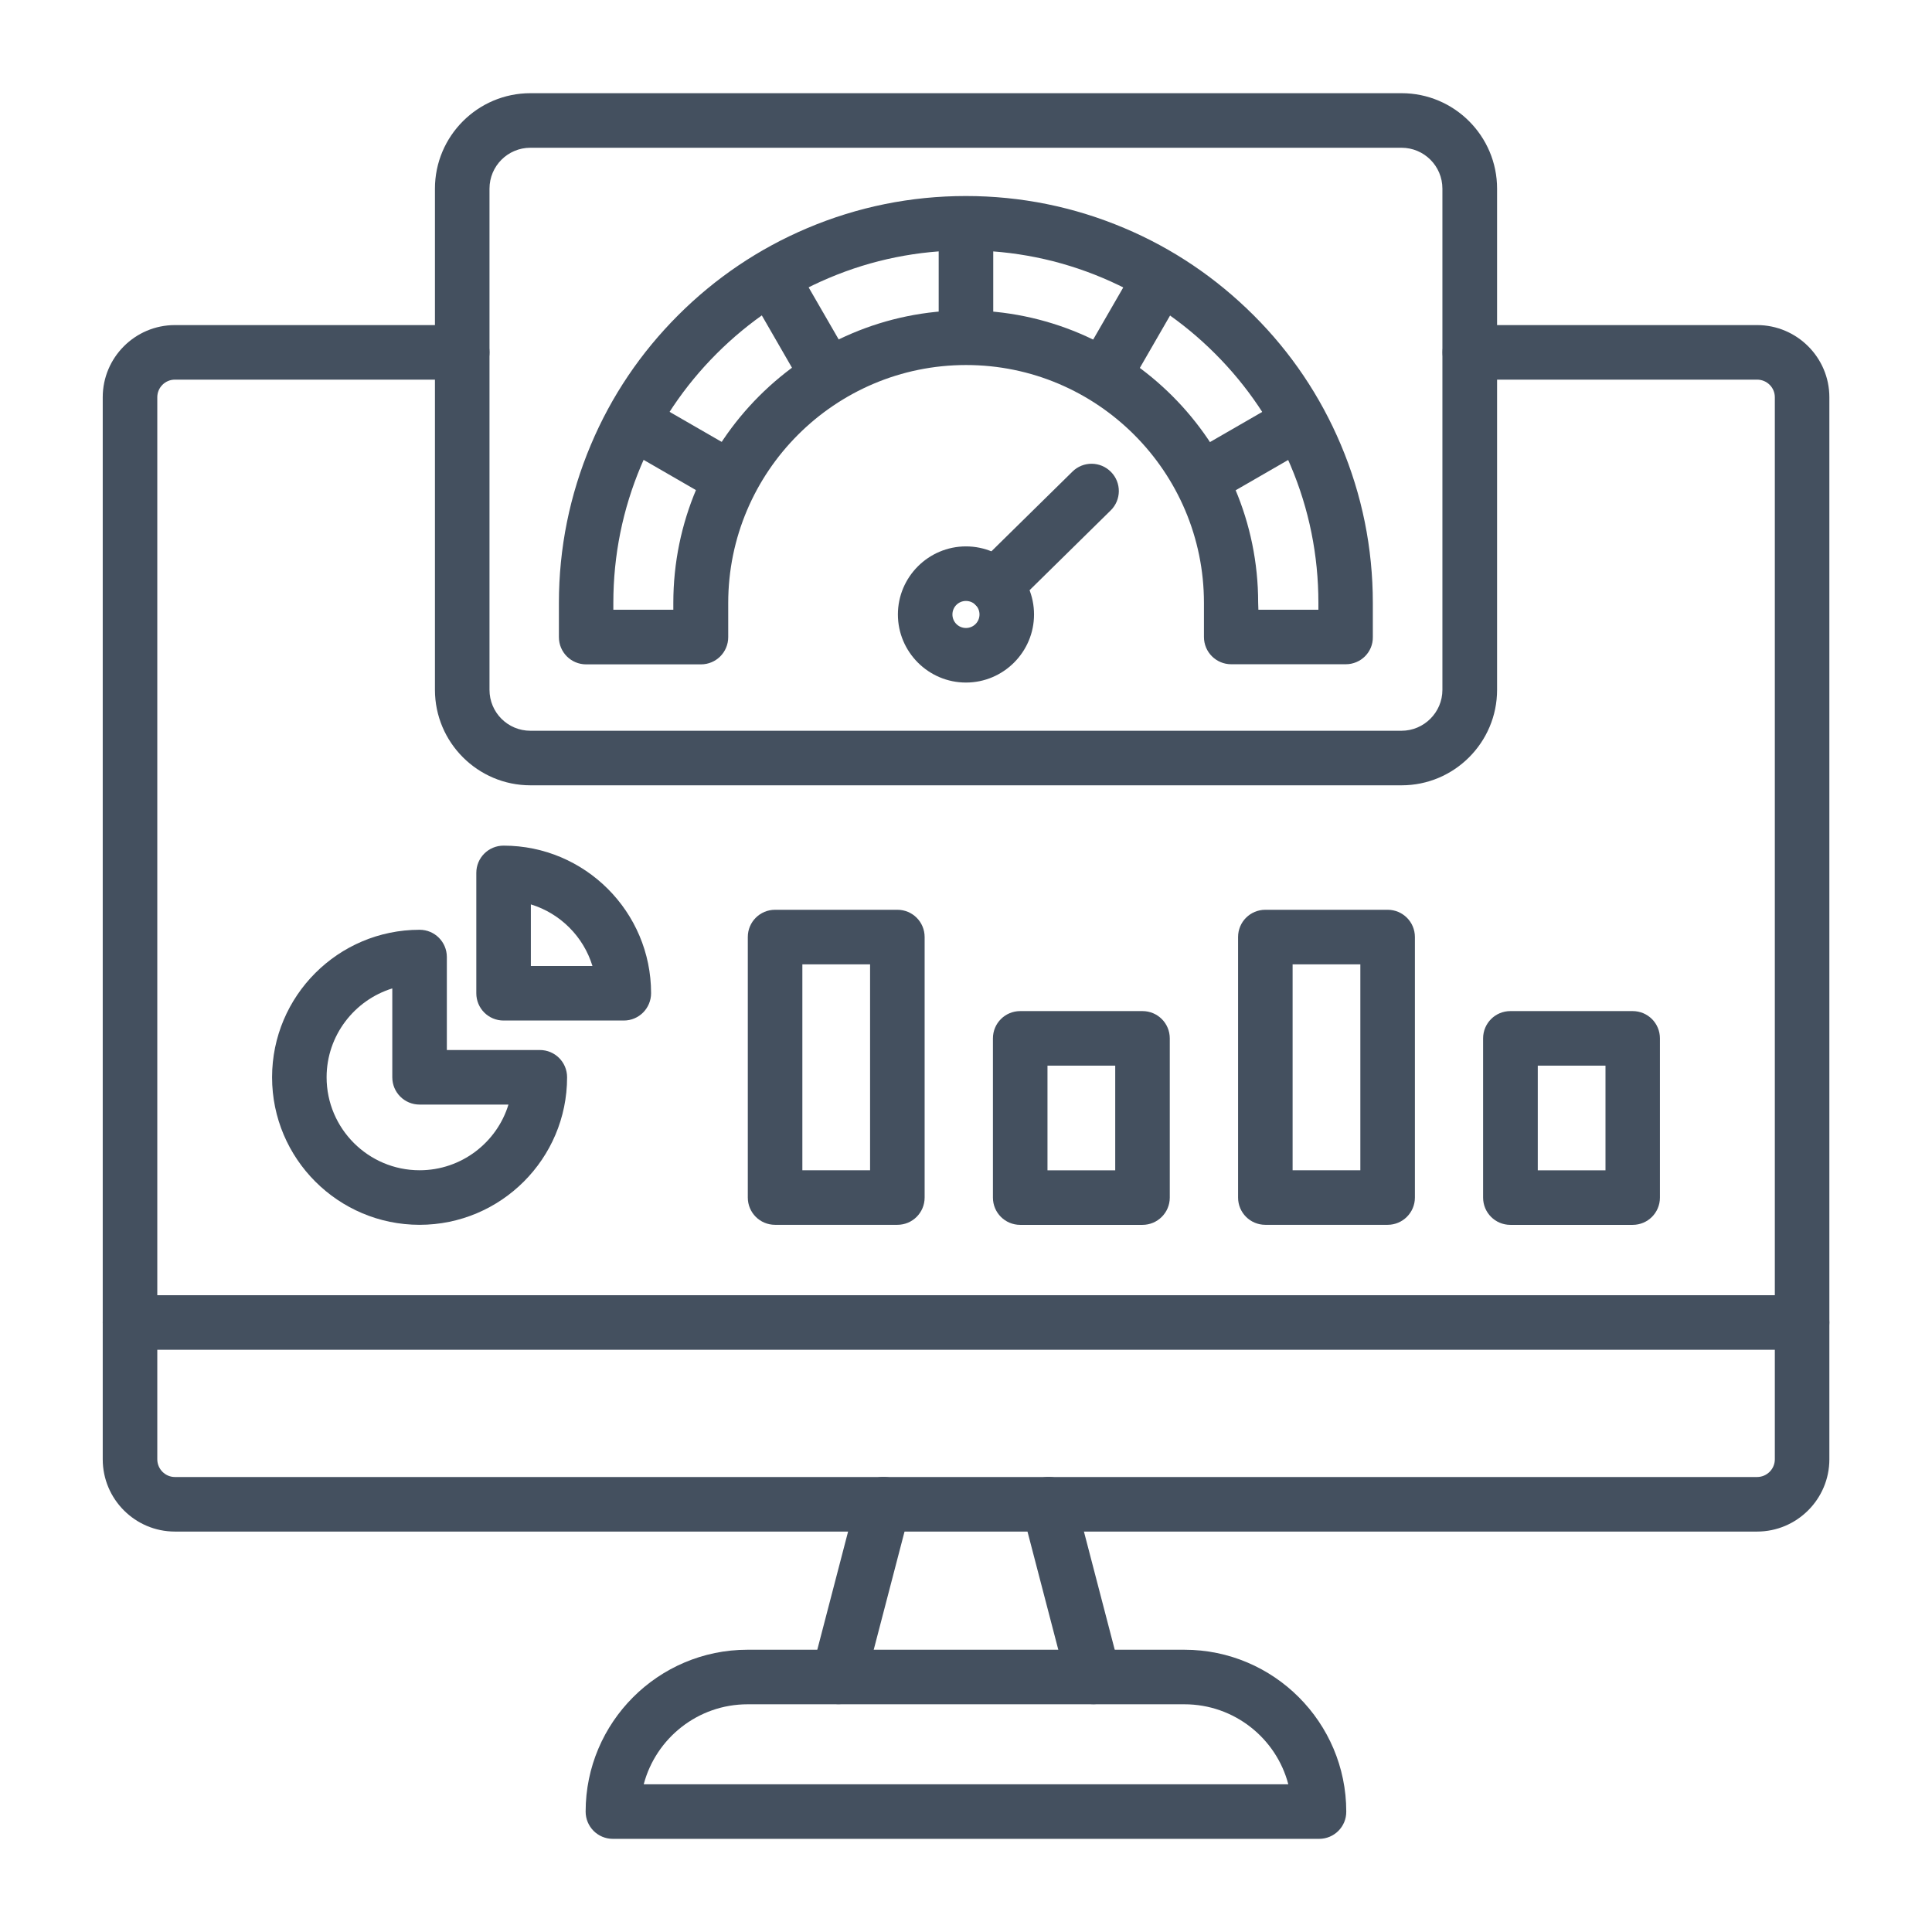
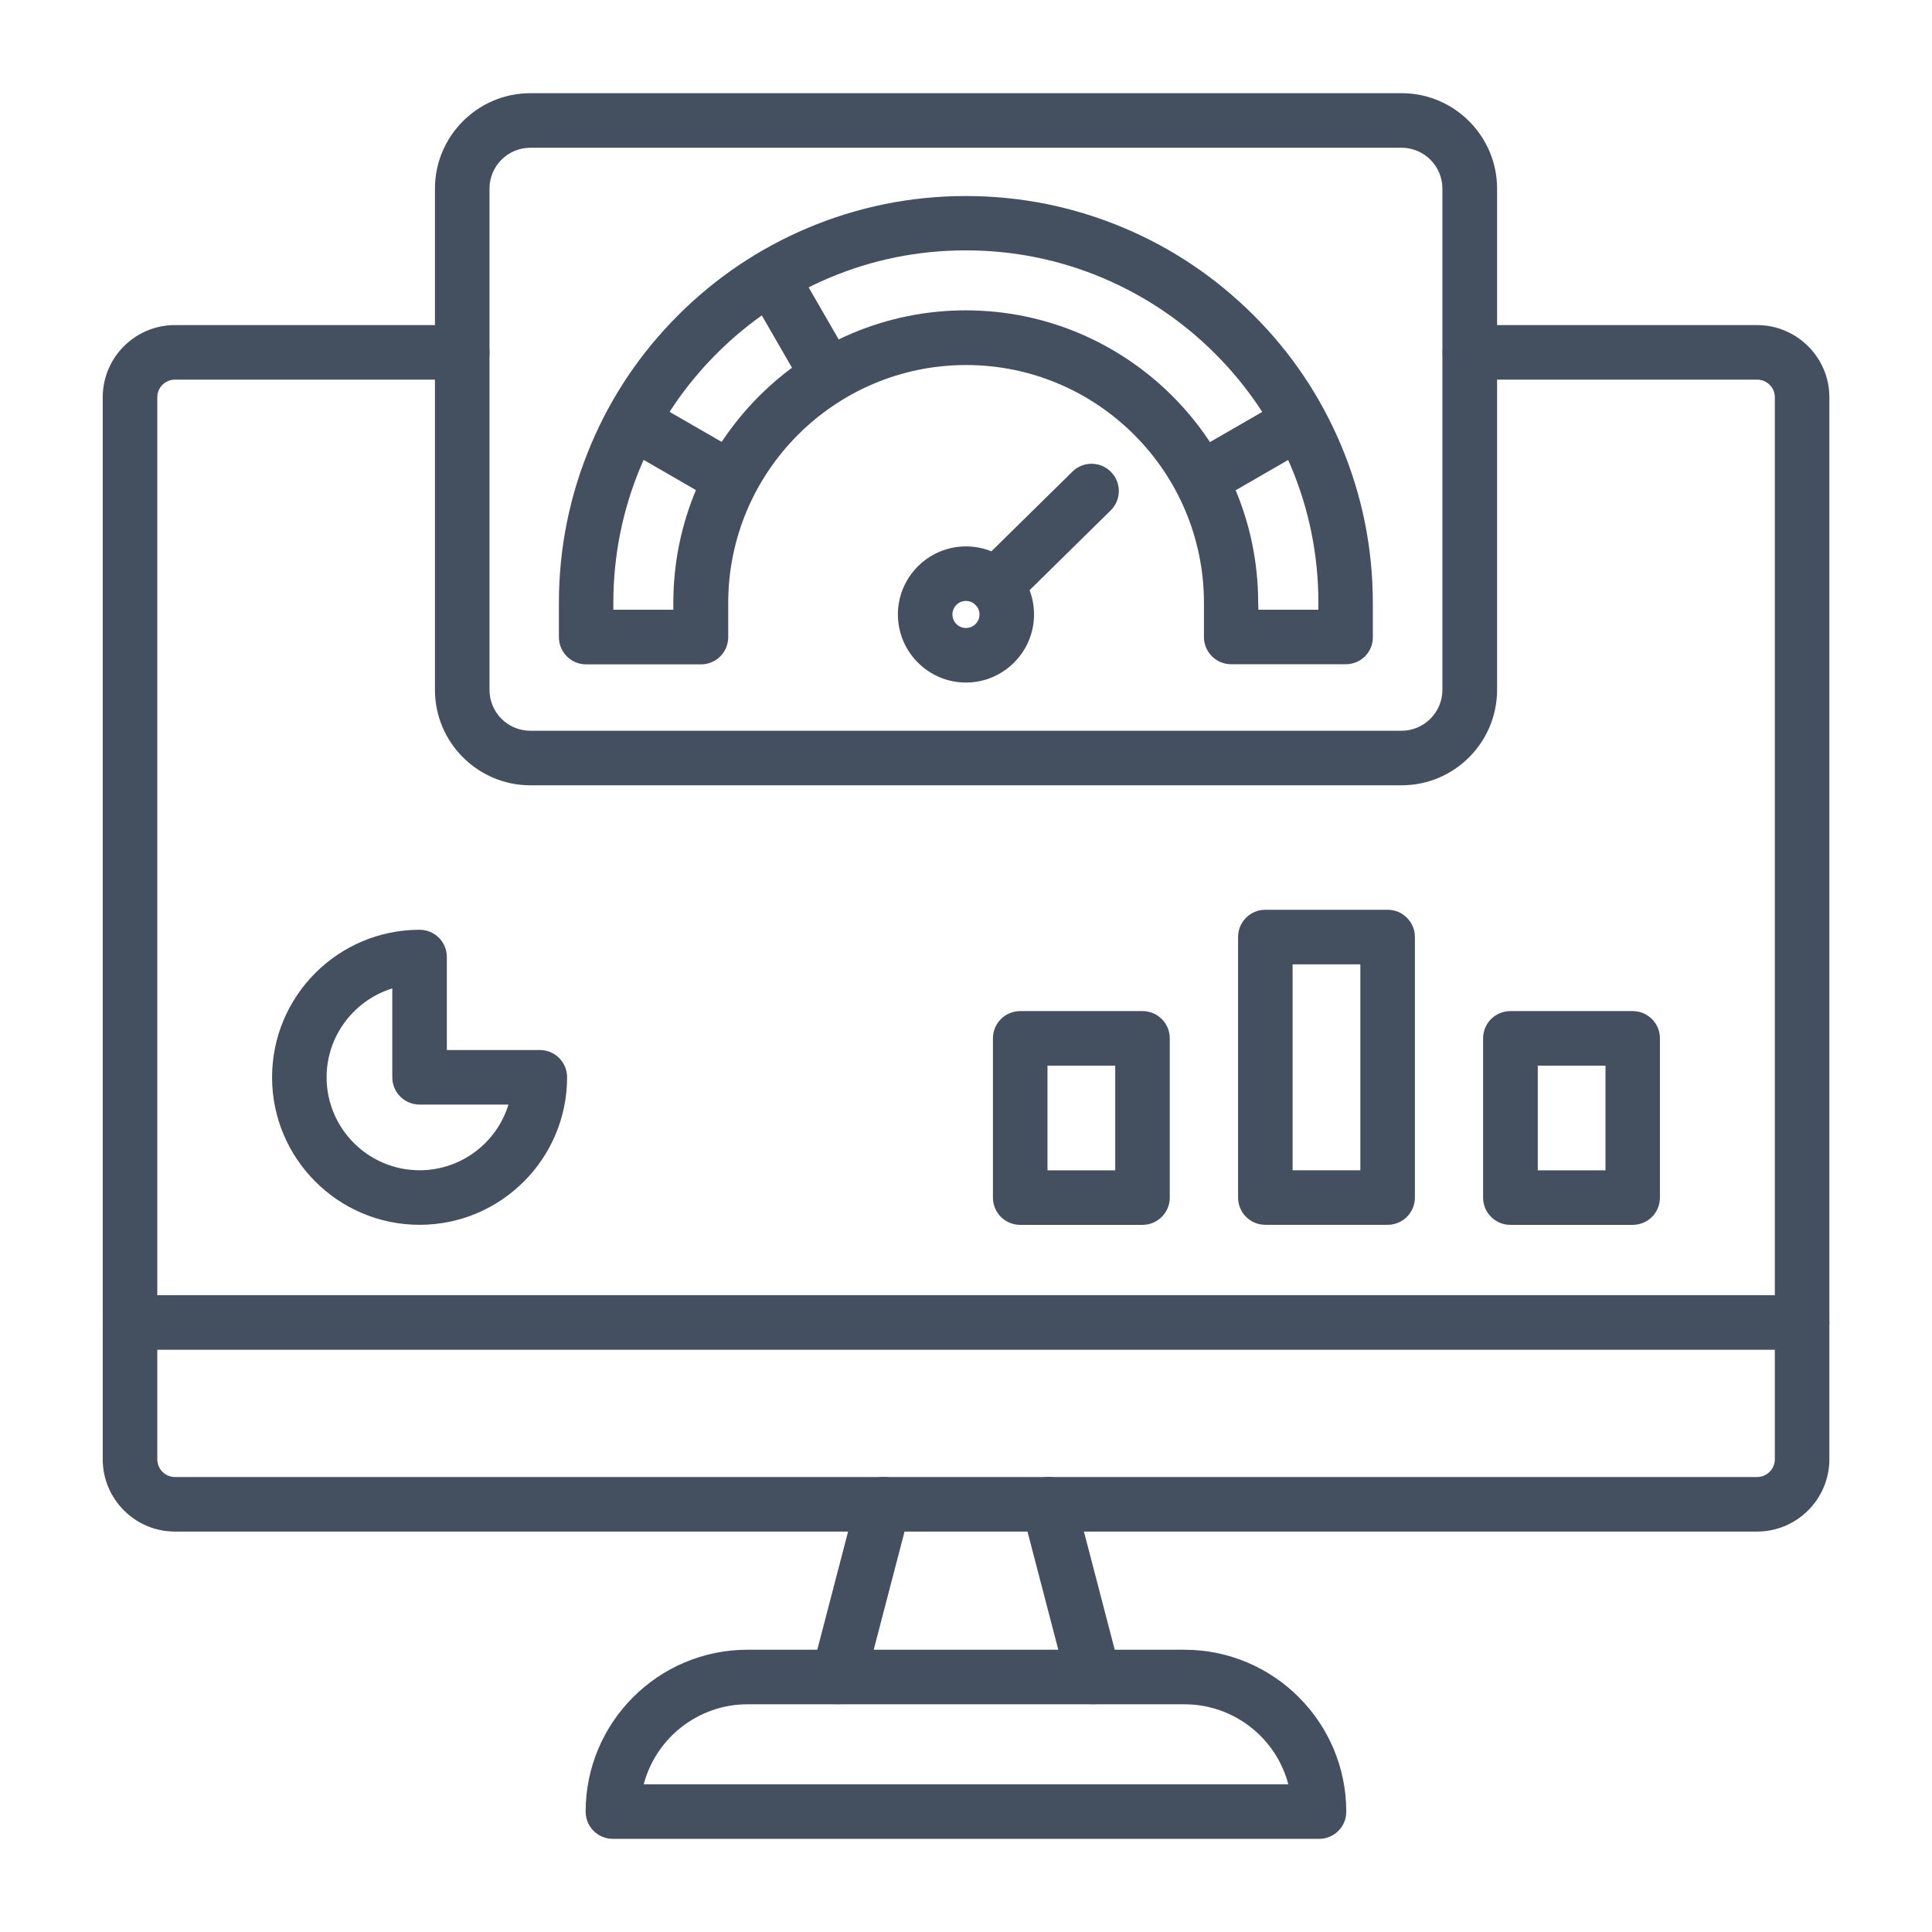
<svg xmlns="http://www.w3.org/2000/svg" width="80" height="80" viewBox="0 0 80 80" fill="none">
  <path d="M34.72 70.566C34.626 70.566 34.532 70.552 34.433 70.529C33.831 70.373 33.468 69.757 33.624 69.15L35.487 62.002C35.643 61.399 36.264 61.037 36.866 61.192C37.468 61.347 37.831 61.964 37.676 62.571L35.812 69.719C35.68 70.228 35.224 70.566 34.72 70.566Z" fill="#44505F" />
  <path d="M45.281 70.567C44.777 70.567 44.321 70.228 44.189 69.719L42.325 62.571C42.17 61.969 42.528 61.352 43.135 61.193C43.737 61.037 44.353 61.395 44.514 62.002L46.377 69.15C46.532 69.752 46.175 70.369 45.568 70.529C45.469 70.552 45.375 70.567 45.281 70.567Z" fill="#44505F" />
  <path d="M54.622 76.143H25.379C24.753 76.143 24.25 75.64 24.25 75.014C24.25 71.32 27.257 68.312 30.951 68.312H49.045C52.739 68.312 55.746 71.32 55.746 75.014C55.751 75.64 55.243 76.143 54.622 76.143ZM26.655 73.884H53.346C52.848 71.978 51.106 70.571 49.045 70.571H30.956C28.895 70.571 27.158 71.978 26.655 73.884Z" fill="#44505F" />
  <path d="M72.757 63.419H7.242C5.595 63.419 4.254 62.077 4.254 60.426V16.449C4.254 14.802 5.595 13.461 7.242 13.461H19.139C19.765 13.461 20.268 13.964 20.268 14.59C20.268 15.216 19.765 15.72 19.139 15.72H7.242C6.837 15.72 6.513 16.049 6.513 16.449V60.426C6.513 60.83 6.842 61.16 7.242 61.16H72.757C73.162 61.16 73.492 60.83 73.492 60.426V16.449C73.492 16.044 73.162 15.72 72.757 15.72H60.861C60.235 15.72 59.732 15.216 59.732 14.59C59.732 13.964 60.235 13.461 60.861 13.461H72.757C74.404 13.461 75.75 14.802 75.75 16.449V60.426C75.75 62.077 74.404 63.419 72.757 63.419Z" fill="#44505F" />
-   <path d="M25.831 42.258H20.852C20.226 42.258 19.723 41.754 19.723 41.129V36.145C19.723 35.519 20.226 35.016 20.852 35.016C24.221 35.016 26.96 37.755 26.96 41.124C26.96 41.75 26.457 42.258 25.831 42.258ZM21.982 39.999H24.532C24.16 38.78 23.196 37.82 21.982 37.449V39.999Z" fill="#44505F" />
  <path d="M17.374 50.717C14.004 50.717 11.266 47.978 11.266 44.608C11.266 41.239 14.004 38.5 17.374 38.5C18 38.5 18.503 39.004 18.503 39.629V43.479H22.353C22.979 43.479 23.482 43.982 23.482 44.608C23.482 47.978 20.743 50.717 17.374 50.717ZM16.244 40.928C14.673 41.413 13.524 42.881 13.524 44.608C13.524 46.731 15.252 48.458 17.374 48.458C19.106 48.458 20.574 47.309 21.054 45.738H17.374C16.748 45.738 16.244 45.234 16.244 44.608V40.928Z" fill="#44505F" />
-   <path d="M37.158 50.717H32.094C31.468 50.717 30.965 50.213 30.965 49.587V38.801C30.965 38.175 31.468 37.672 32.094 37.672H37.158C37.784 37.672 38.287 38.175 38.287 38.801V49.587C38.287 50.213 37.784 50.717 37.158 50.717ZM33.224 48.458H36.028V39.931H33.224V48.458Z" fill="#44505F" />
  <path d="M47.308 50.719H42.245C41.619 50.719 41.115 50.215 41.115 49.59V42.997C41.115 42.371 41.619 41.867 42.245 41.867H47.308C47.934 41.867 48.438 42.371 48.438 42.997V49.59C48.438 50.215 47.929 50.719 47.308 50.719ZM43.374 48.46H46.179V44.126H43.374V48.46Z" fill="#44505F" />
  <path d="M57.459 50.717H52.395C51.769 50.717 51.266 50.213 51.266 49.587V38.801C51.266 38.175 51.769 37.672 52.395 37.672H57.459C58.084 37.672 58.588 38.175 58.588 38.801V49.587C58.588 50.213 58.08 50.717 57.459 50.717ZM53.524 48.458H56.329V39.931H53.524V48.458Z" fill="#44505F" />
  <path d="M67.605 50.719H62.541C61.916 50.719 61.412 50.215 61.412 49.59V42.997C61.412 42.371 61.916 41.867 62.541 41.867H67.605C68.231 41.867 68.734 42.371 68.734 42.997V49.59C68.734 50.215 68.231 50.719 67.605 50.719ZM63.676 48.46H66.48V44.126H63.676V48.46Z" fill="#44505F" />
  <path d="M33.838 15.903C33.448 15.903 33.066 15.701 32.859 15.339L31.415 12.835C31.104 12.294 31.288 11.602 31.829 11.292C32.37 10.981 33.062 11.165 33.372 11.706L34.817 14.209C35.128 14.75 34.944 15.442 34.403 15.753C34.224 15.852 34.031 15.903 33.838 15.903Z" fill="#44505F" />
  <path d="M29.481 20.501C29.288 20.501 29.095 20.454 28.916 20.35L26.413 18.905C25.872 18.595 25.688 17.903 25.999 17.362C26.309 16.821 27.001 16.637 27.542 16.948L30.046 18.392C30.587 18.703 30.77 19.395 30.46 19.936C30.253 20.298 29.872 20.501 29.481 20.501Z" fill="#44505F" />
  <path d="M39.998 28.263C38.446 28.263 37.18 26.997 37.18 25.444C37.18 23.891 38.446 22.625 39.998 22.625C41.551 22.625 42.817 23.891 42.817 25.444C42.817 26.997 41.551 28.263 39.998 28.263ZM39.998 24.884C39.688 24.884 39.438 25.133 39.438 25.444C39.438 25.754 39.688 26.004 39.998 26.004C40.309 26.004 40.559 25.754 40.559 25.444C40.559 25.133 40.309 24.884 39.998 24.884Z" fill="#44505F" />
  <path d="M41.204 25.391C40.912 25.391 40.62 25.279 40.399 25.053C39.961 24.61 39.966 23.895 40.413 23.457L44.408 19.528C44.851 19.09 45.566 19.095 46.004 19.542C46.441 19.984 46.437 20.7 45.989 21.137L41.994 25.067C41.773 25.283 41.491 25.391 41.204 25.391Z" fill="#44505F" />
-   <path d="M39.999 14.183C39.373 14.183 38.869 13.679 38.869 13.053V10.168C38.869 9.543 39.373 9.039 39.999 9.039C40.624 9.039 41.128 9.543 41.128 10.168V13.053C41.128 13.679 40.62 14.183 39.999 14.183Z" fill="#44505F" />
  <path d="M50.517 20.501C50.126 20.501 49.745 20.298 49.538 19.936C49.227 19.395 49.411 18.703 49.952 18.392L52.455 16.948C52.996 16.637 53.688 16.821 53.999 17.362C54.309 17.903 54.126 18.595 53.585 18.905L51.081 20.35C50.902 20.454 50.709 20.501 50.517 20.501Z" fill="#44505F" />
-   <path d="M46.159 15.903C45.966 15.903 45.773 15.856 45.594 15.753C45.053 15.442 44.87 14.75 45.18 14.209L46.625 11.706C46.936 11.165 47.627 10.981 48.169 11.292C48.71 11.602 48.893 12.294 48.583 12.835L47.138 15.339C46.931 15.701 46.55 15.903 46.159 15.903Z" fill="#44505F" />
  <path d="M55.726 27.505H50.983C50.357 27.505 49.853 27.002 49.853 26.376V24.964C49.853 19.534 45.434 15.115 40.004 15.115C34.573 15.115 30.154 19.534 30.154 24.969V26.381C30.154 27.007 29.651 27.51 29.025 27.51H24.272C23.646 27.51 23.143 27.007 23.143 26.381V24.969C23.143 22.696 23.59 20.489 24.47 18.409C25.317 16.399 26.531 14.602 28.079 13.054C29.627 11.505 31.43 10.291 33.434 9.444C35.514 8.564 37.721 8.117 39.994 8.117C42.267 8.117 44.474 8.564 46.554 9.444C48.564 10.291 50.361 11.51 51.91 13.054C53.458 14.597 54.672 16.404 55.519 18.409C56.399 20.489 56.846 22.696 56.846 24.969V26.381C56.855 27.002 56.347 27.505 55.726 27.505ZM52.107 25.247H54.592V24.964C54.592 22.992 54.206 21.082 53.444 19.284C52.71 17.548 51.656 15.985 50.314 14.644C48.973 13.303 47.416 12.254 45.674 11.515C43.872 10.752 41.961 10.367 39.994 10.367C38.023 10.367 36.112 10.752 34.314 11.515C32.578 12.249 31.015 13.303 29.674 14.644C28.333 15.985 27.284 17.543 26.545 19.284C25.783 21.087 25.397 22.997 25.397 24.964V25.247H27.881V24.964C27.881 18.287 33.312 12.851 39.99 12.851C46.667 12.851 52.098 18.282 52.098 24.959L52.107 25.247Z" fill="#44505F" />
  <path d="M58.038 32.518H21.963C19.784 32.518 18.01 30.744 18.01 28.565V7.812C18.01 5.633 19.784 3.859 21.963 3.859H58.038C60.217 3.859 61.991 5.633 61.991 7.812V28.565C61.991 30.744 60.217 32.518 58.038 32.518ZM21.963 6.118C21.026 6.118 20.269 6.876 20.269 7.812V28.565C20.269 29.502 21.026 30.259 21.963 30.259H58.033C58.965 30.259 59.727 29.497 59.727 28.565V7.812C59.727 6.876 58.97 6.118 58.033 6.118H21.963Z" fill="#44505F" />
  <path d="M74.616 55.892H5.383C4.757 55.892 4.254 55.388 4.254 54.762C4.254 54.136 4.757 53.633 5.383 53.633H74.621C75.247 53.633 75.75 54.136 75.75 54.762C75.75 55.388 75.242 55.892 74.616 55.892Z" fill="#44505F" />
</svg>